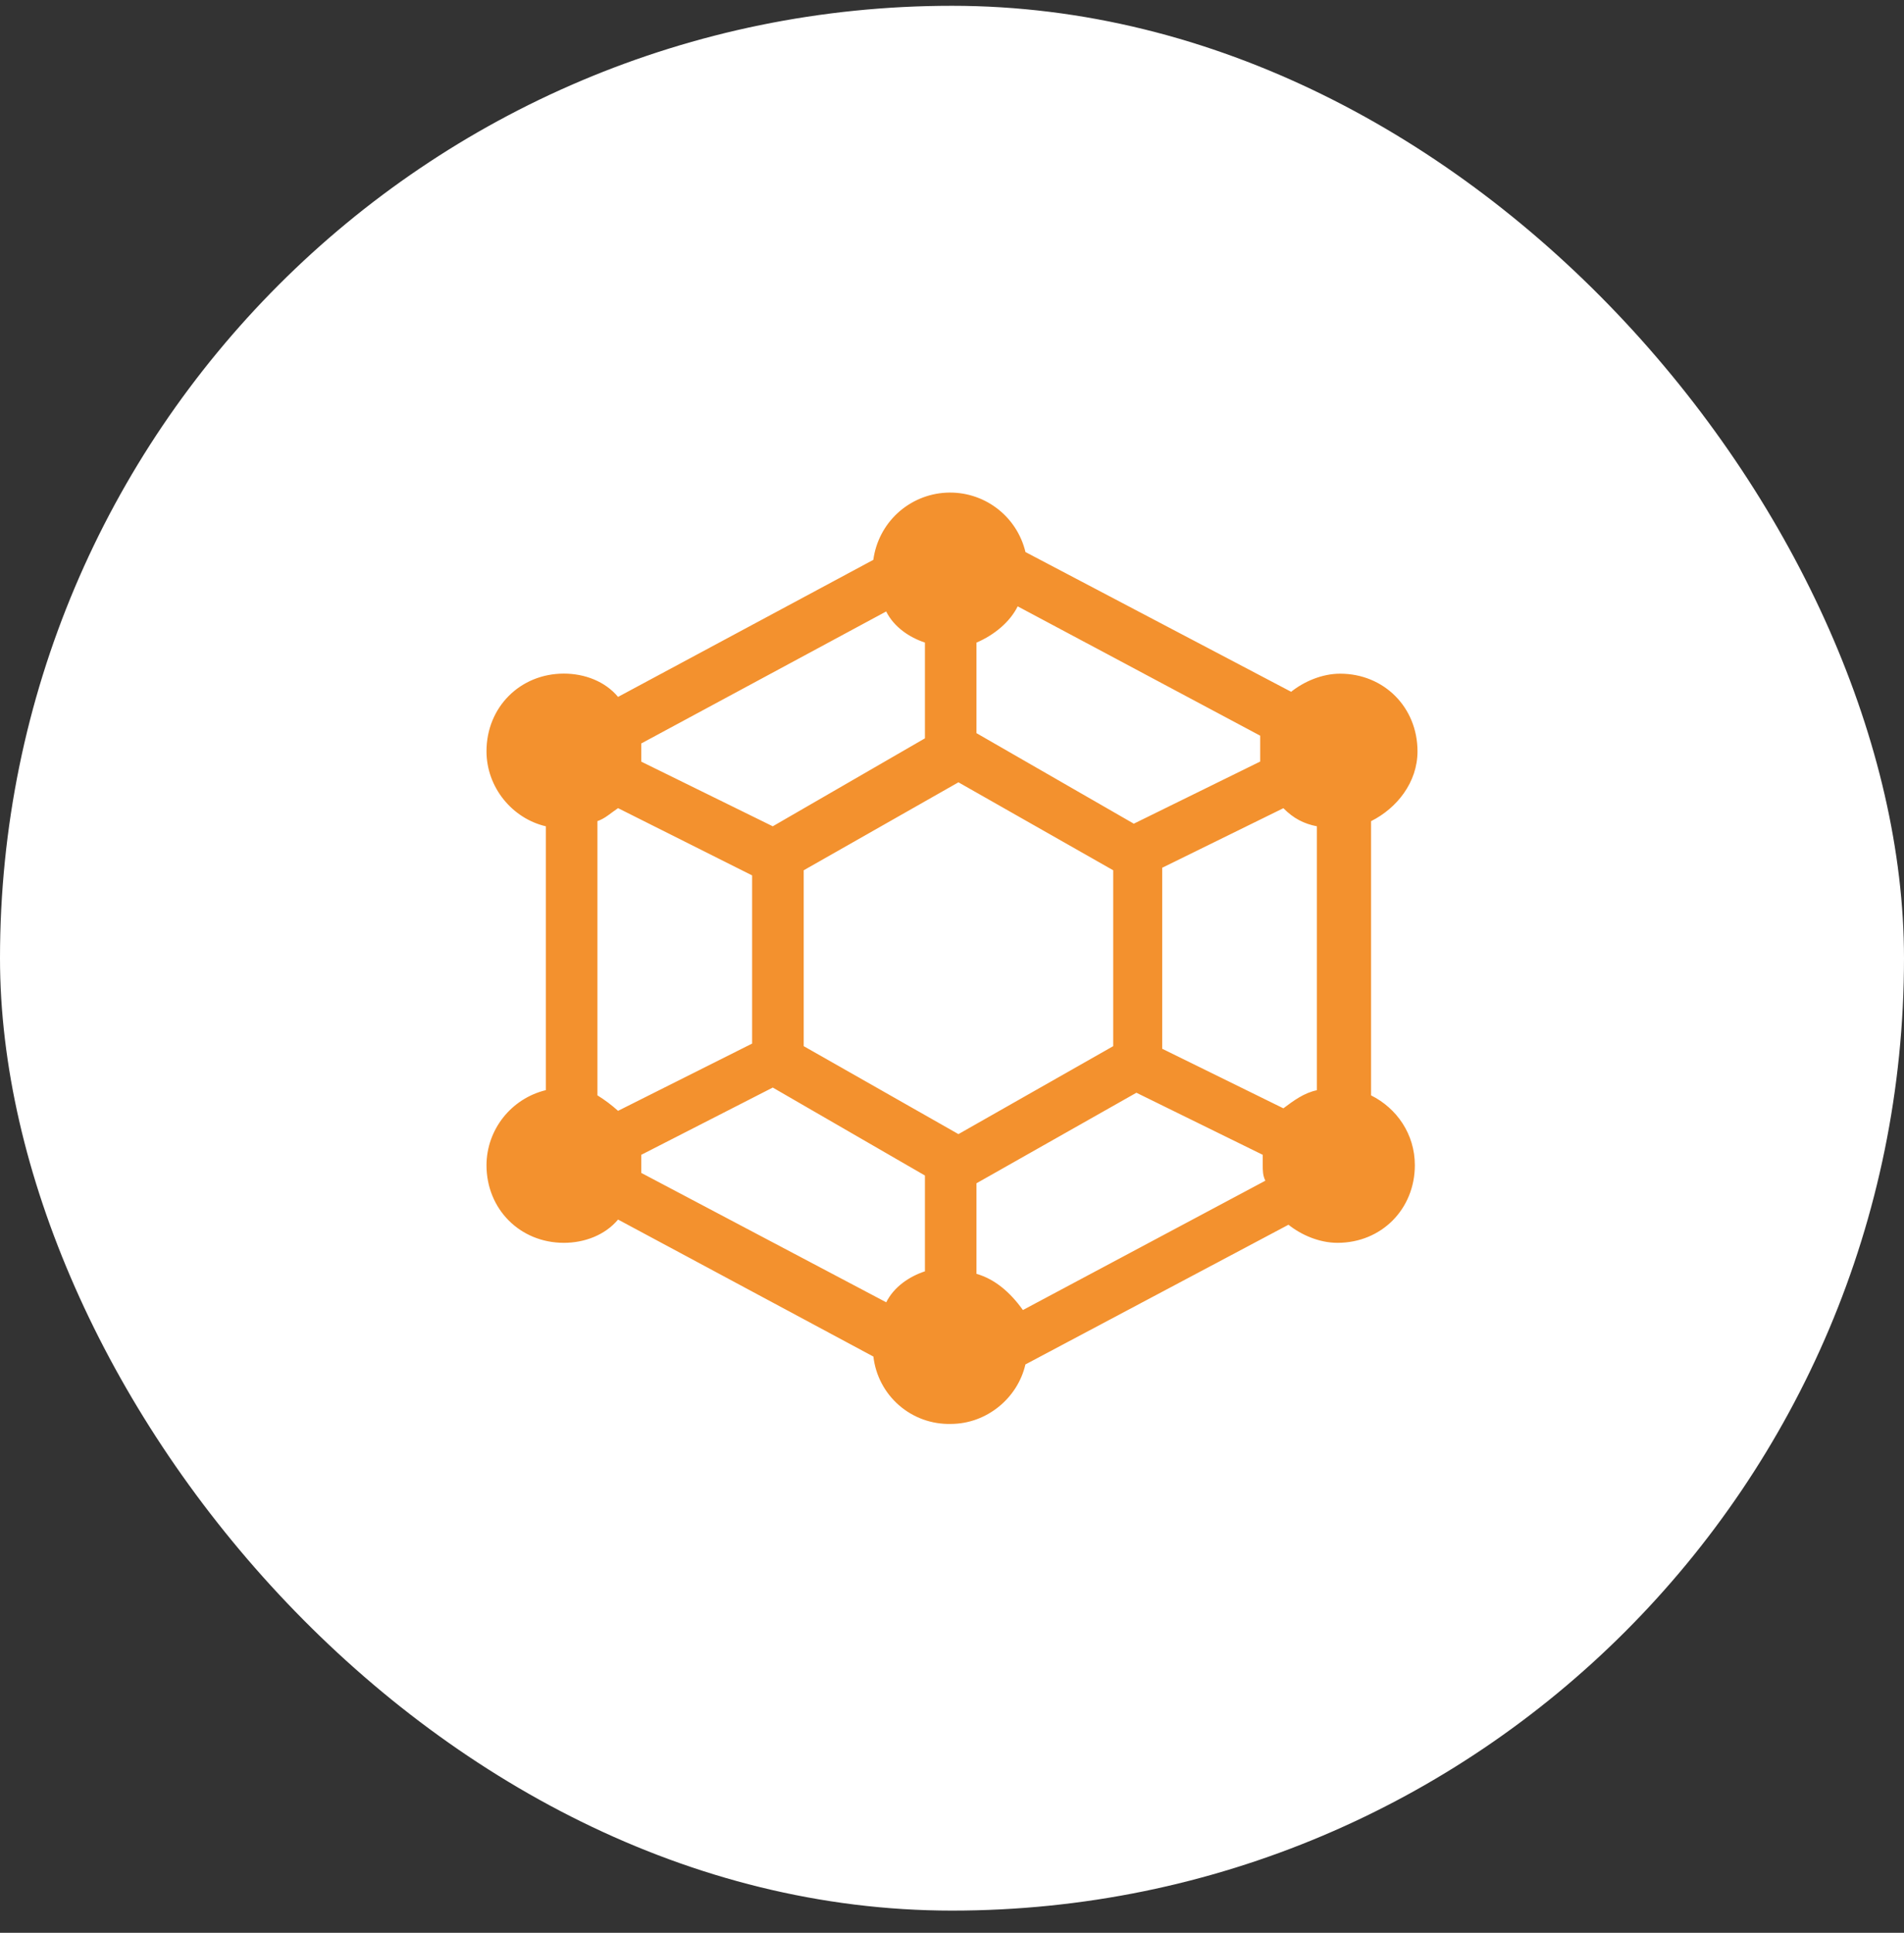
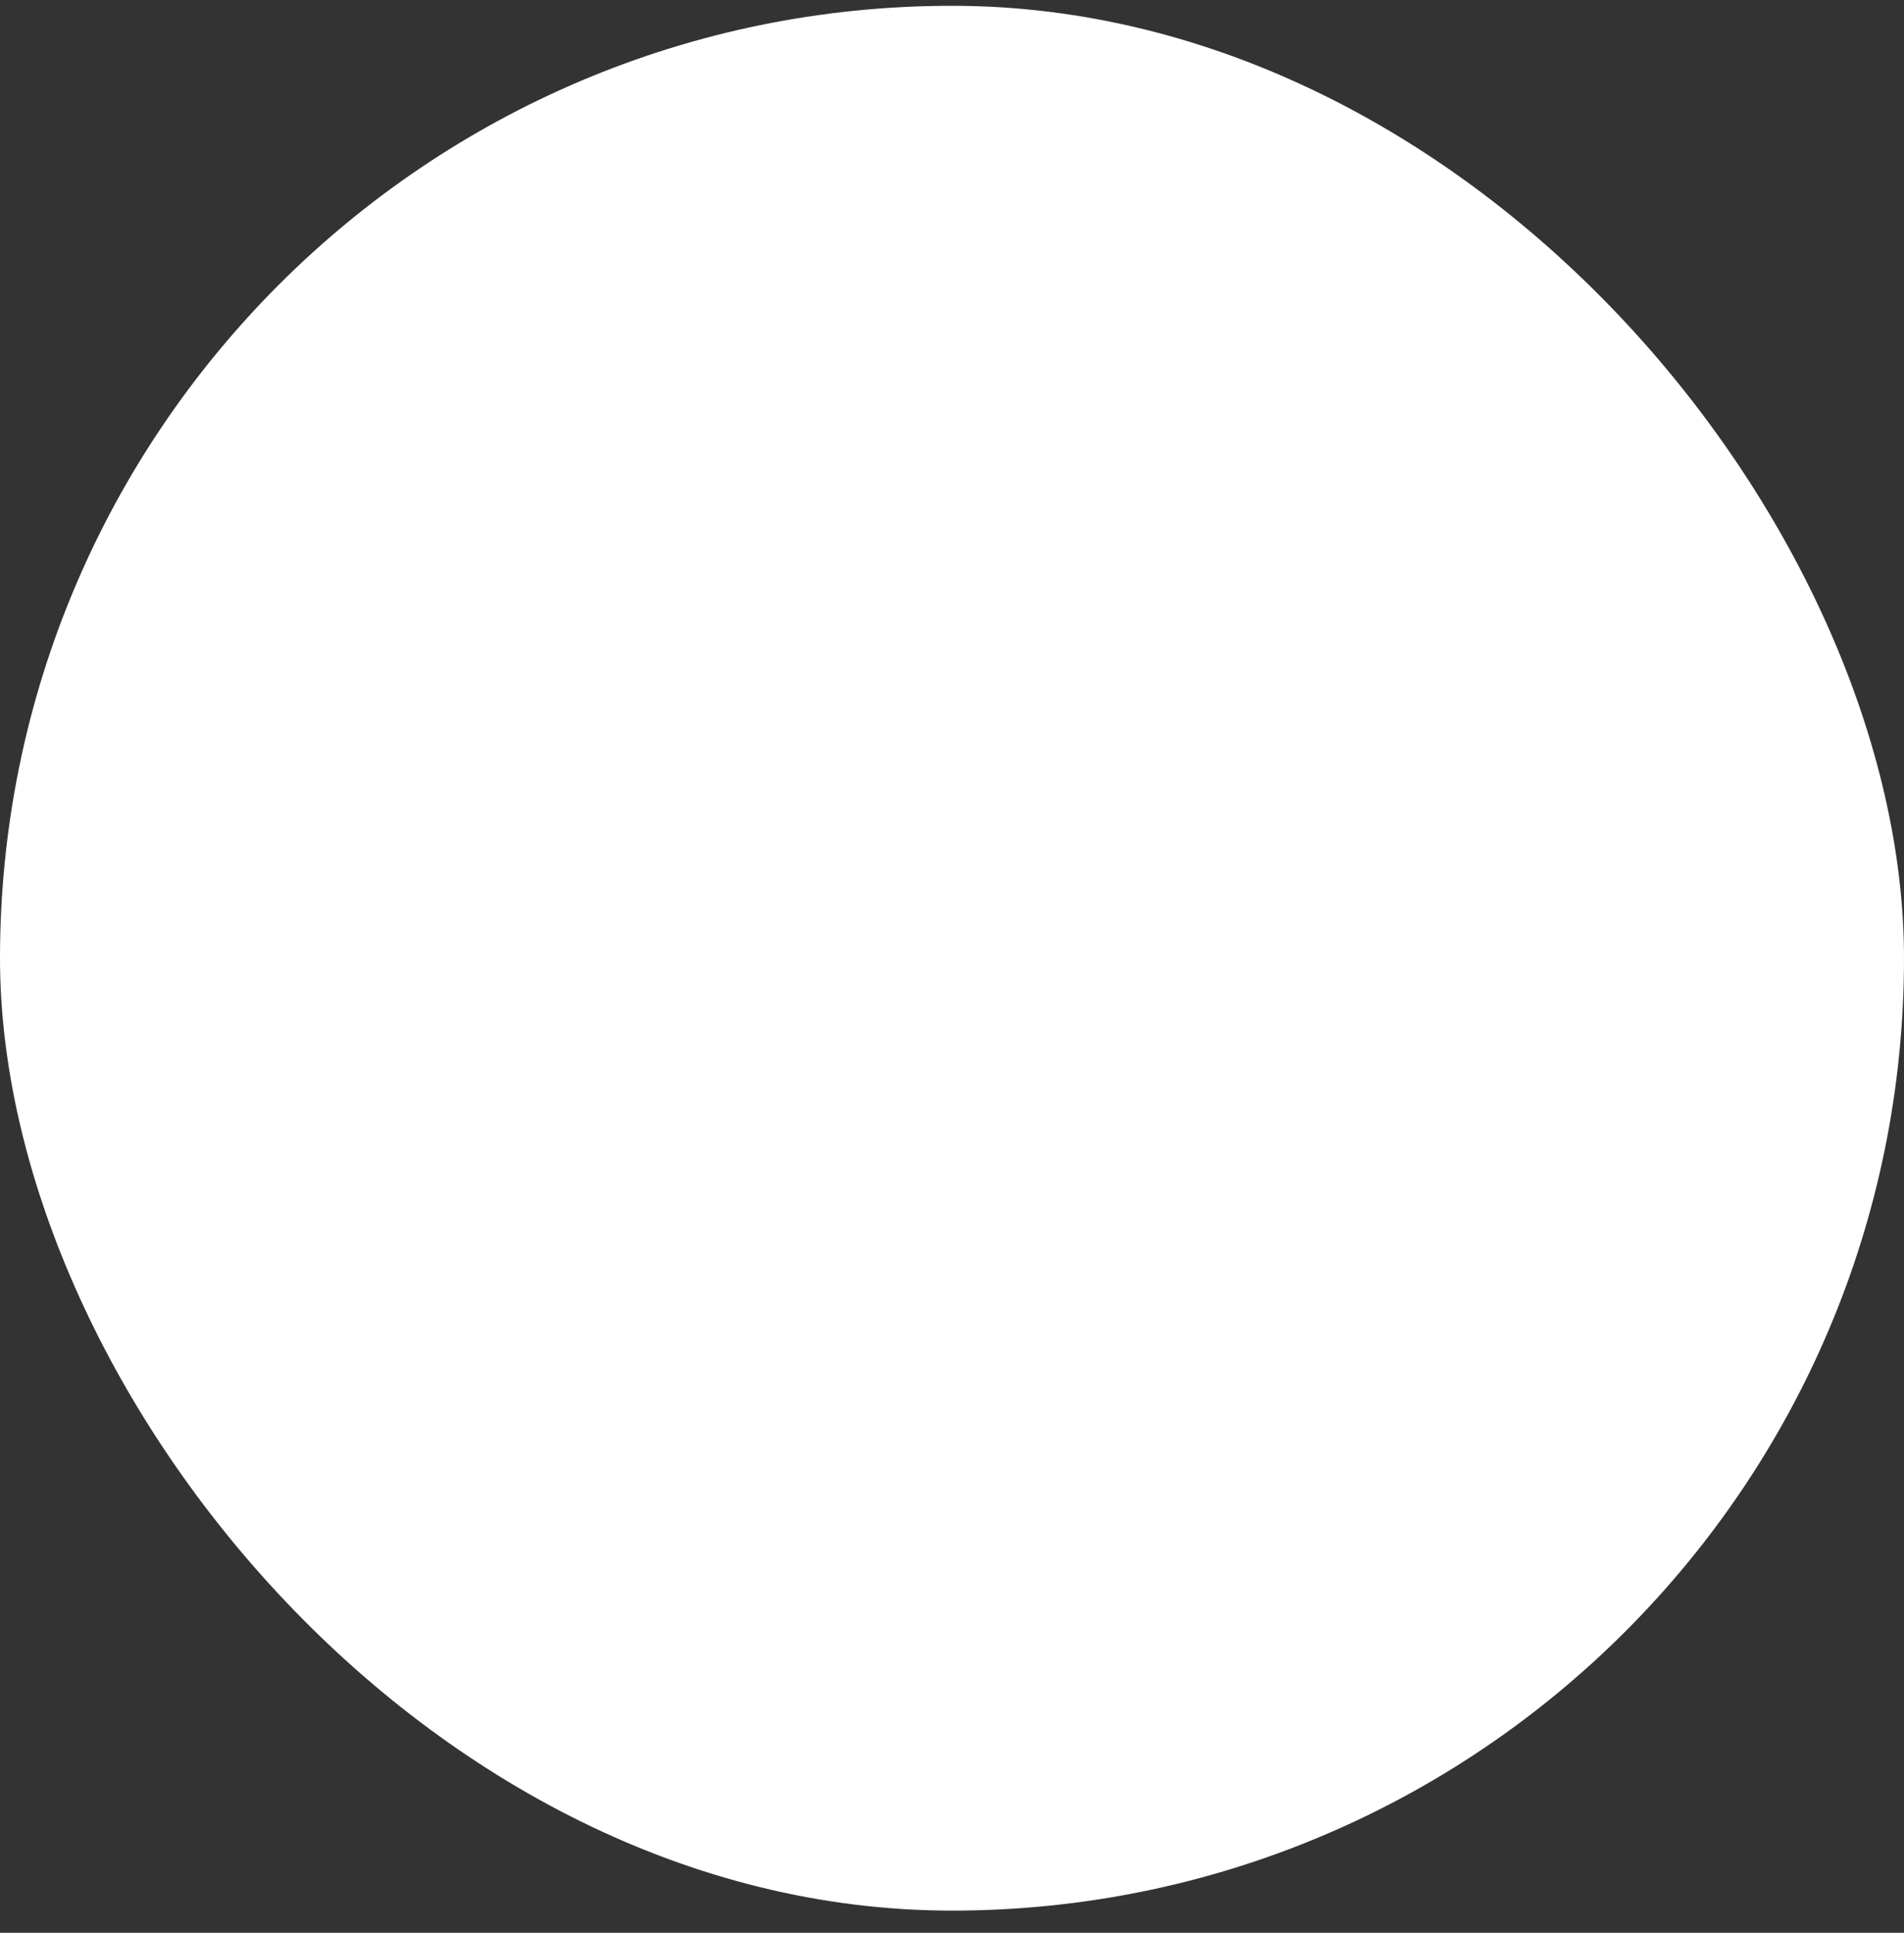
<svg xmlns="http://www.w3.org/2000/svg" width="68" height="69" viewBox="0 0 68 69" fill="none">
  <rect x="0" y="0" width="68" height="69" fill="#333333" stroke="none" />
  <rect y="0.207" width="68" height="68" rx="34" fill="white" />
-   <path d="M48.967 39.103V29.315C49.889 28.852 50.625 27.931 50.625 26.822C50.625 25.252 49.428 24.05 47.861 24.05C47.219 24.05 46.573 24.328 46.112 24.696L36.624 19.708C36.474 19.08 36.109 18.523 35.591 18.136C35.074 17.749 34.437 17.555 33.792 17.588C33.146 17.621 32.533 17.879 32.057 18.317C31.582 18.755 31.276 19.346 31.19 19.986L22.073 24.879C21.612 24.323 20.876 24.047 20.14 24.047C18.572 24.047 17.375 25.249 17.375 26.819C17.375 28.111 18.297 29.22 19.494 29.498V38.917C18.256 39.219 17.38 40.323 17.375 41.596C17.375 43.166 18.572 44.368 20.14 44.368C20.876 44.368 21.612 44.09 22.073 43.537L31.193 48.429C31.27 49.102 31.596 49.721 32.107 50.166C32.617 50.611 33.276 50.849 33.953 50.833C35.242 50.833 36.346 49.909 36.622 48.709L46.017 43.722C46.478 44.09 47.122 44.368 47.768 44.368C49.335 44.368 50.53 43.166 50.53 41.596C50.53 40.487 49.886 39.563 48.965 39.103H48.967ZM45.835 39.566L41.507 37.44V30.978L45.835 28.852C46.203 29.223 46.571 29.408 47.032 29.498V38.92C46.573 39.015 46.203 39.29 45.835 39.566ZM45.006 27.187L40.493 29.405L34.874 26.173V22.941C35.52 22.663 36.071 22.2 36.346 21.646L45.006 26.263V27.19V27.187ZM34.23 40.487L28.704 37.347V31.068L34.23 27.928L39.757 31.068V37.347L34.23 40.487ZM33.033 22.941V26.358L27.599 29.498L22.902 27.19V26.541L31.649 21.829C31.927 22.385 32.478 22.756 33.031 22.938V22.941H33.033ZM22.073 28.85L26.861 31.251V37.255L22.073 39.656C21.845 39.45 21.598 39.265 21.337 39.103V29.313C21.612 29.22 21.797 29.035 22.073 28.85ZM22.902 41.226L27.599 38.825L33.033 41.965V45.385C32.48 45.567 31.929 45.935 31.651 46.491L22.902 41.872V41.226ZM34.874 45.475V42.242L40.586 39.01L45.098 41.226V41.596C45.098 41.779 45.098 41.965 45.191 42.15L36.532 46.767C36.071 46.121 35.52 45.66 34.874 45.475Z" fill="#F3912E" />
</svg>